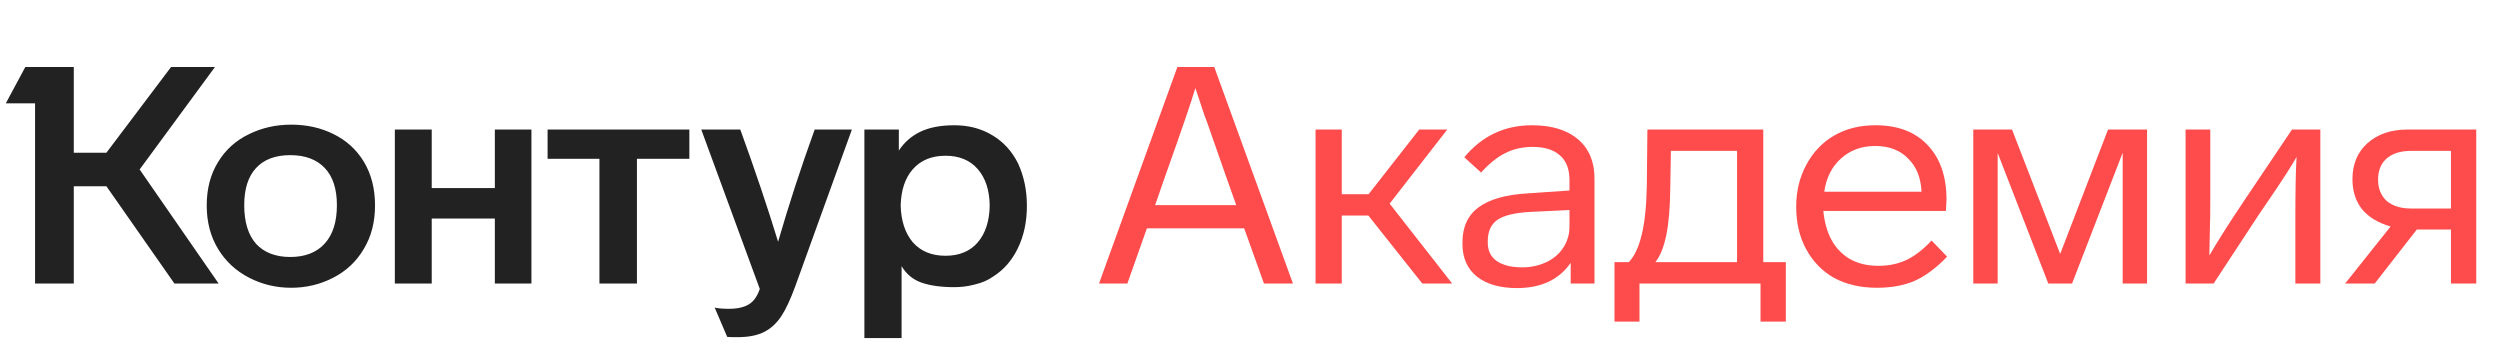
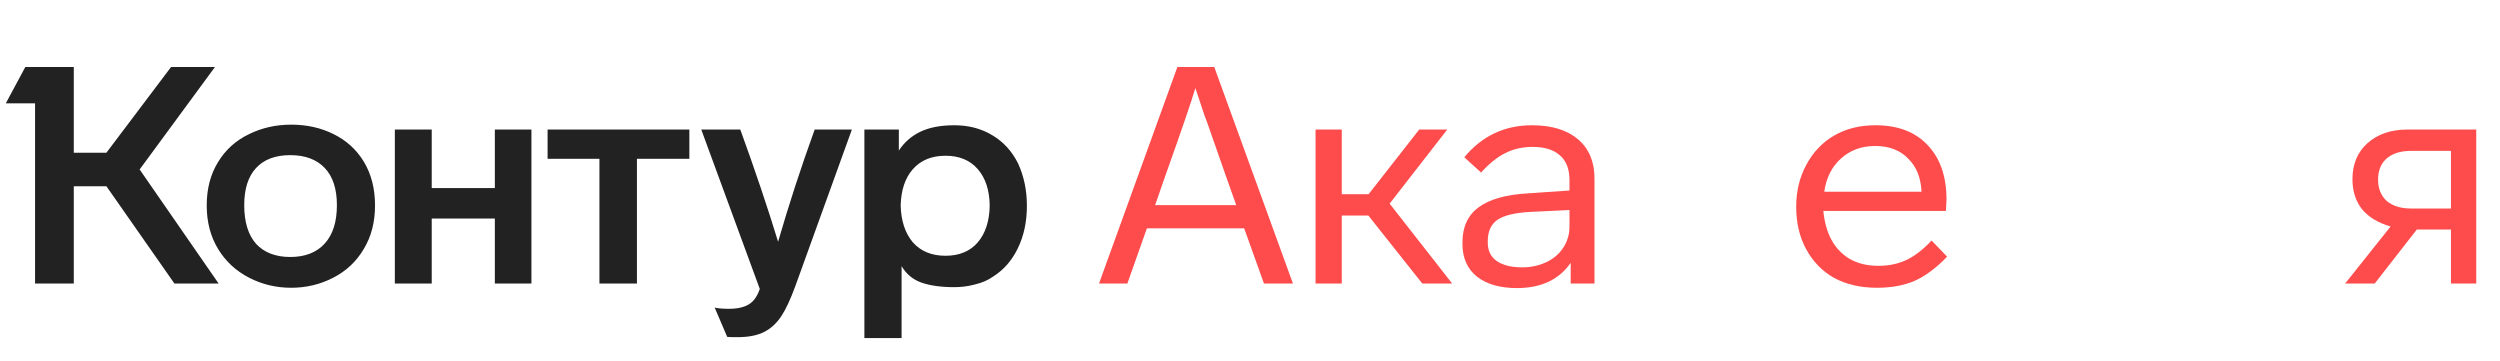
<svg xmlns="http://www.w3.org/2000/svg" width="194" height="28" viewBox="0 0 194 28" fill="none">
  <path d="M16.041 15.943C16.041 17.236 16.341 18.372 16.941 19.35C17.524 20.297 18.321 21.03 19.33 21.55C20.34 22.071 21.428 22.331 22.595 22.331C23.762 22.331 24.851 22.071 25.86 21.55C26.87 21.03 27.659 20.289 28.226 19.326C28.81 18.364 29.102 17.236 29.102 15.943C29.102 14.634 28.81 13.498 28.226 12.536C27.659 11.605 26.878 10.896 25.884 10.407C24.906 9.918 23.81 9.673 22.595 9.673C21.412 9.673 20.324 9.918 19.33 10.407C18.305 10.896 17.5 11.621 16.917 12.583C16.333 13.53 16.041 14.65 16.041 15.943ZM69.963 26.235V20.651C70.325 21.267 70.838 21.692 71.501 21.929C72.179 22.166 73.031 22.284 74.056 22.284C74.608 22.284 75.144 22.213 75.665 22.071C76.201 21.945 76.658 21.748 77.037 21.48C77.873 20.959 78.52 20.226 78.977 19.279C79.45 18.317 79.687 17.213 79.687 15.967C79.687 14.768 79.458 13.672 79.001 12.678C78.528 11.732 77.865 11.006 77.013 10.501C76.162 9.981 75.176 9.72 74.056 9.72C72.999 9.72 72.124 9.886 71.43 10.217C70.736 10.549 70.176 11.037 69.75 11.684V10.052H67.076V26.235H69.963ZM58.961 22.426C58.834 22.773 58.7 23.033 58.559 23.207C58.196 23.711 57.533 23.964 56.571 23.964C56.098 23.964 55.727 23.932 55.459 23.869L56.429 26.14C56.461 26.156 56.729 26.164 57.233 26.164C58.101 26.164 58.803 26.022 59.339 25.738C59.844 25.47 60.27 25.076 60.617 24.555C60.964 24.035 61.327 23.262 61.705 22.237L66.106 10.052H63.219C62.163 12.97 61.216 15.872 60.38 18.759C59.576 16.124 58.598 13.222 57.447 10.052H54.418L58.961 22.426ZM18.952 15.919C18.952 14.658 19.259 13.695 19.874 13.033C20.489 12.37 21.373 12.039 22.524 12.039C23.676 12.039 24.567 12.37 25.198 13.033C25.829 13.695 26.144 14.658 26.144 15.919C26.144 17.213 25.829 18.206 25.198 18.901C24.567 19.595 23.676 19.942 22.524 19.942C21.389 19.942 20.505 19.602 19.874 18.924C19.259 18.23 18.952 17.229 18.952 15.919ZM69.892 15.943C69.923 14.744 70.239 13.806 70.838 13.127C71.453 12.434 72.297 12.086 73.37 12.086C74.442 12.086 75.278 12.434 75.878 13.127C76.477 13.822 76.785 14.76 76.8 15.943C76.785 17.142 76.477 18.096 75.878 18.806C75.278 19.5 74.442 19.847 73.37 19.847C72.297 19.847 71.453 19.5 70.838 18.806C70.239 18.096 69.923 17.142 69.892 15.943ZM13.273 5.201L8.257 11.85H5.726V5.201H1.964L0.45 8.017H2.721V22H5.726V14.453H8.257L13.534 22H16.964L10.836 13.151L16.68 5.201H13.273ZM33.502 22V16.96H38.4V22H41.239V10.052H38.4V14.594H33.502V10.052H30.64V22H33.502ZM46.516 12.323V22H49.426V12.323H53.495V10.052H42.493V12.323H46.516Z" fill="#222222" />
  <path d="M90.418 13.672C91.712 10.044 92.492 7.765 92.76 6.834L93.447 8.892L93.66 9.46L95.126 13.648L95.931 15.919H89.637L90.418 13.672ZM100.332 22L94.227 5.201H91.365L85.284 22H87.484L88.999 17.718H96.546L98.084 22H100.332Z" fill="#FE4C4C" />
  <path d="M112.686 22L107.836 15.801L112.308 10.052H110.131L106.204 15.068H104.122V10.052H102.087V22H104.122V16.724H106.18L110.368 22H112.686Z" fill="#FE4C4C" />
  <path d="M123.732 13.837C123.732 12.544 123.306 11.534 122.454 10.809C121.602 10.083 120.412 9.72 118.882 9.72C116.752 9.72 115.001 10.549 113.629 12.205L114.93 13.388C115.577 12.678 116.208 12.173 116.823 11.873C117.454 11.558 118.156 11.4 118.929 11.4C119.859 11.4 120.569 11.621 121.058 12.063C121.547 12.489 121.792 13.127 121.792 13.979V14.784L118.669 14.997C116.902 15.091 115.593 15.454 114.741 16.085C113.905 16.7 113.487 17.607 113.487 18.806V18.924C113.487 20.013 113.858 20.857 114.599 21.456C115.356 22.055 116.397 22.355 117.722 22.355C118.653 22.355 119.473 22.189 120.183 21.858C120.893 21.511 121.46 21.022 121.886 20.391V22H123.732V13.837ZM121.792 17.576C121.792 18.175 121.634 18.719 121.318 19.208C121.003 19.697 120.561 20.076 119.994 20.344C119.426 20.612 118.803 20.746 118.124 20.746C117.273 20.746 116.61 20.58 116.137 20.249C115.68 19.918 115.451 19.445 115.451 18.83V18.711C115.451 17.954 115.703 17.402 116.208 17.055C116.713 16.708 117.58 16.503 118.811 16.44L121.792 16.298V17.576Z" fill="#FE4C4C" />
-   <path d="M127.224 24.957V22H136.617V24.957H138.581V20.344H136.83V10.052H127.839L127.792 14.476C127.76 16.053 127.626 17.308 127.39 18.238C127.169 19.169 126.838 19.871 126.396 20.344H125.284V24.957H127.224ZM128.454 20.344C128.833 19.871 129.117 19.169 129.306 18.238C129.495 17.308 129.598 16.093 129.614 14.594L129.661 11.708H134.795V20.344H128.454Z" fill="#FE4C4C" />
  <path d="M149.89 18.664C149.227 19.374 148.573 19.878 147.926 20.178C147.295 20.478 146.57 20.628 145.749 20.628C144.898 20.628 144.156 20.446 143.525 20.084C142.342 19.374 141.664 18.136 141.491 16.369H151.002L151.049 15.493C151.049 13.695 150.56 12.284 149.582 11.258C148.62 10.233 147.272 9.72 145.537 9.72C144.306 9.72 143.234 9.989 142.319 10.525C141.404 11.061 140.686 11.818 140.166 12.796C139.645 13.758 139.385 14.839 139.385 16.038C139.385 17.3 139.645 18.404 140.166 19.35C140.686 20.312 141.412 21.054 142.342 21.574C143.289 22.079 144.393 22.331 145.655 22.331C146.775 22.331 147.753 22.15 148.589 21.787C149.425 21.409 150.261 20.785 151.097 19.918L149.89 18.664ZM141.562 14.878C141.719 13.79 142.153 12.93 142.863 12.299C143.573 11.653 144.456 11.329 145.513 11.329C146.585 11.329 147.437 11.653 148.068 12.299C148.715 12.93 149.062 13.79 149.109 14.878H141.562Z" fill="#FE4C4C" />
-   <path d="M159.87 19.705L156.132 10.052H153.127V22H155.02V11.873L158.947 22H160.793L164.72 11.85V22H166.613V10.052H163.584L159.87 19.705Z" fill="#FE4C4C" />
-   <path d="M174.12 15.612C173.047 17.205 172.156 18.609 171.446 19.823L171.494 17.457C171.51 17.252 171.517 16.605 171.517 15.517V10.052H169.601V22H171.778L175.256 16.7L176.557 14.784C177.283 13.711 177.835 12.844 178.213 12.181C178.15 13.175 178.119 14.863 178.119 17.244V22H180.059V10.052H177.858L174.12 15.612Z" fill="#FE4C4C" />
-   <path d="M186.834 10.052C185.541 10.052 184.499 10.407 183.711 11.116C182.938 11.81 182.551 12.741 182.551 13.908C182.551 14.823 182.796 15.596 183.285 16.227C183.79 16.842 184.531 17.292 185.509 17.576L181.984 22H184.279L187.544 17.812H190.194V22H192.157V10.052H186.834ZM187.094 16.18C186.29 16.18 185.659 15.982 185.201 15.588C184.76 15.178 184.539 14.626 184.539 13.932C184.539 13.238 184.76 12.694 185.201 12.299C185.659 11.905 186.29 11.708 187.094 11.708H190.194V16.18H187.094Z" fill="#FE4C4C" />
+   <path d="M186.834 10.052C185.541 10.052 184.499 10.407 183.711 11.116C182.938 11.81 182.551 12.741 182.551 13.908C182.551 14.823 182.796 15.596 183.285 16.227C183.79 16.842 184.531 17.292 185.509 17.576L181.984 22H184.279L187.544 17.812H190.194V22H192.157V10.052H186.834M187.094 16.18C186.29 16.18 185.659 15.982 185.201 15.588C184.76 15.178 184.539 14.626 184.539 13.932C184.539 13.238 184.76 12.694 185.201 12.299C185.659 11.905 186.29 11.708 187.094 11.708H190.194V16.18H187.094Z" fill="#FE4C4C" />
</svg>